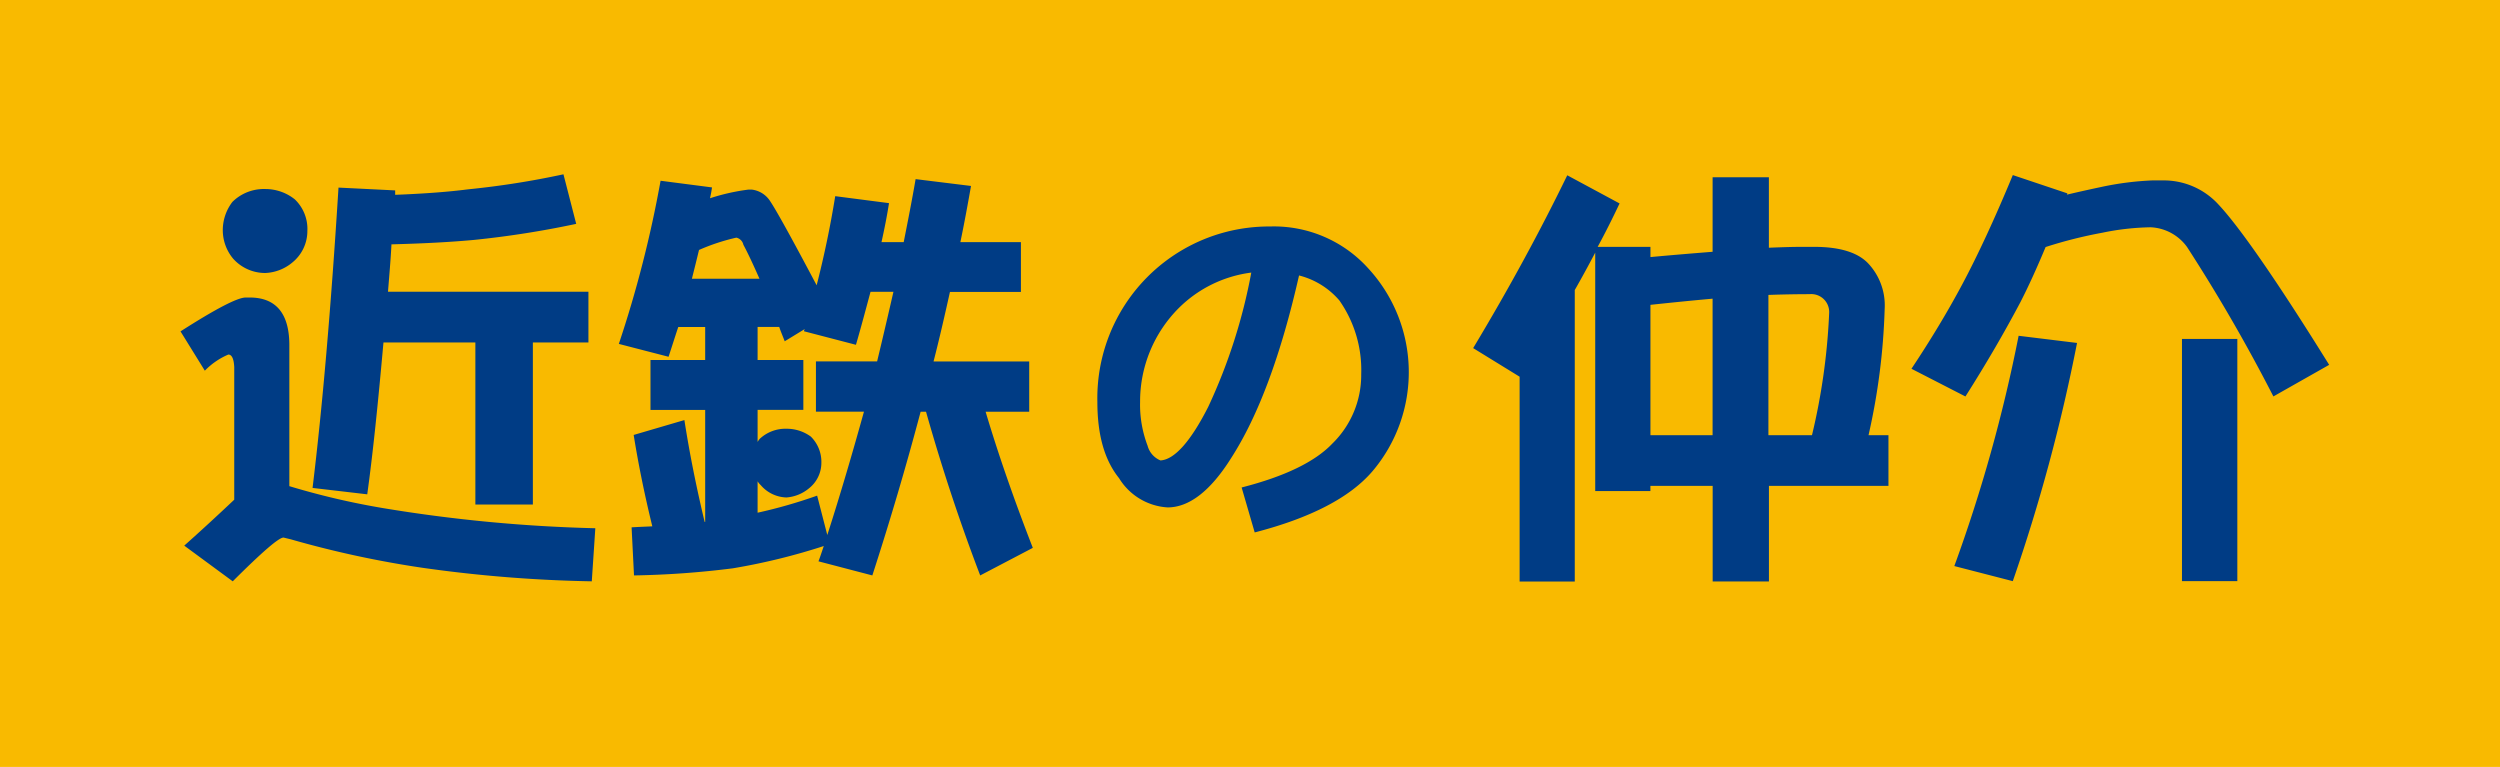
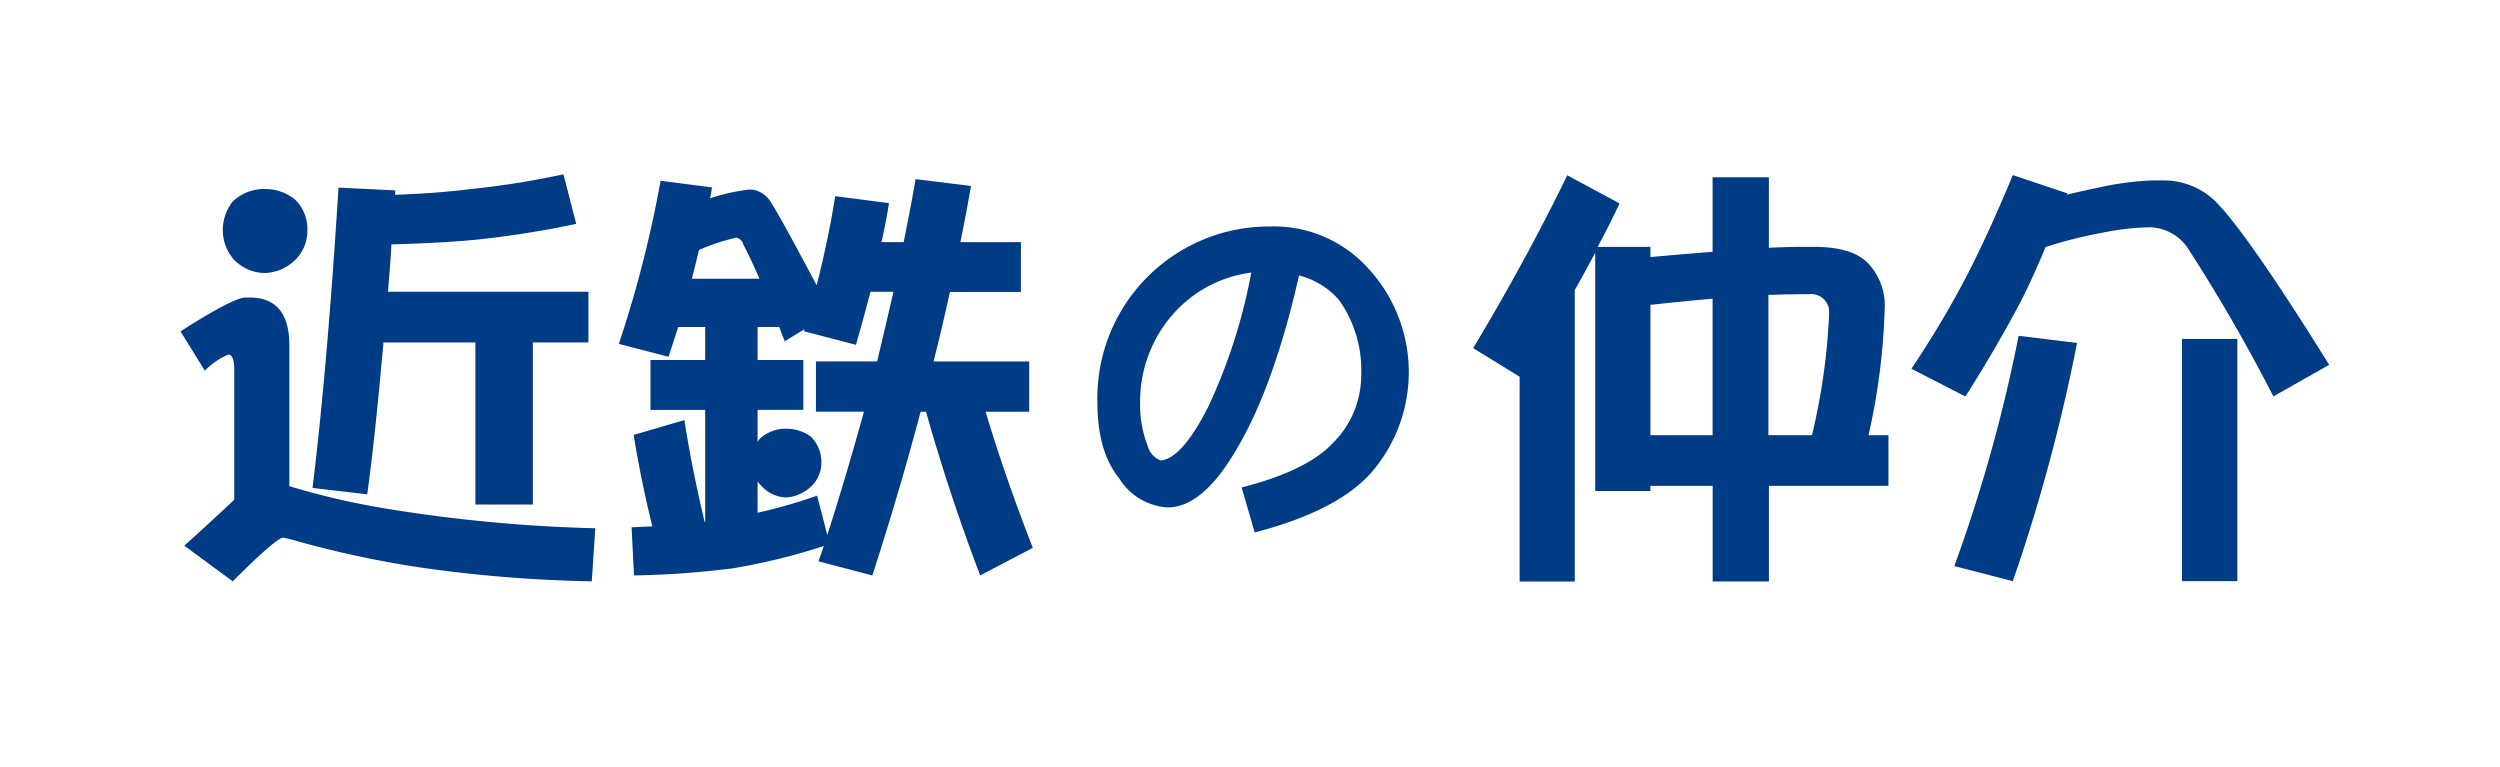
<svg xmlns="http://www.w3.org/2000/svg" id="グループ_231" data-name="グループ 231" width="251" height="77" viewBox="0 0 251 77" preserveAspectRatio="xMinYMid">
  <defs>
    <style>
      .cls-1 {
        fill: #f9ba00;
      }

      .cls-2 {
        fill: #003c85;
        fill-rule: evenodd;
      }
    </style>
  </defs>
-   <rect id="長方形_4" data-name="長方形 4" class="cls-1" width="251" height="77" />
  <path id="シェイプ_177" data-name="シェイプ 177" class="cls-2" d="M272.062,776.87c2.6,0,3.95,1.541,3.988,4.658V795.81a76.131,76.131,0,0,0,9.384,2.2,152.222,152.222,0,0,0,21.336,2.026l-0.355,5.329a137.558,137.558,0,0,1-16.979-1.356,101.749,101.749,0,0,1-13.227-2.857l-0.742-.181c-0.479,0-2.166,1.466-5.1,4.394l-4.869-3.583c1.549-1.379,3.235-2.928,5.02-4.612V783.862c-0.04-.841-0.243-1.265-0.592-1.265a7.2,7.2,0,0,0-2.361,1.62l-2.441-3.946c3.523-2.256,5.722-3.4,6.542-3.4h0.4m1.562-10.892a4.727,4.727,0,0,1,2.971,1.037,4.1,4.1,0,0,1,1.261,3.169,4.061,4.061,0,0,1-1.483,3.148,4.515,4.515,0,0,1-2.749,1.076,4.306,4.306,0,0,1-3.215-1.433,4.451,4.451,0,0,1-1.044-2.791,4.654,4.654,0,0,1,.965-2.914,4.485,4.485,0,0,1,3.294-1.292m29.944-1.476,1.279,4.973a95.9,95.9,0,0,1-10.215,1.607c-2.388.223-5.151,0.368-8.333,0.45-0.084,1.643-.229,3.231-0.348,4.757h20.123v5.094H300.5v16.272h-5.773V781.383H285.5c-0.552,6.183-1.076,11.266-1.628,15.247l-5.491-.642c0.978-8.009,1.851-18.083,2.605-30.154l5.689,0.282v0.443c2.958-.113,5.379-0.3,7.3-0.548A85.492,85.492,0,0,0,303.568,764.5Zm9.749,0.644,5.164,0.669c-0.046.347-.118,0.73-0.2,1.089a20.9,20.9,0,0,1,3.851-.869h0.348a2.546,2.546,0,0,1,1.836,1.156q0.925,1.37,4.672,8.451c0.762-2.978,1.385-5.97,1.864-8.948l5.4,0.7c-0.2,1.29-.459,2.583-0.754,3.913h2.23c0.42-2.126.834-4.212,1.195-6.324l5.563,0.686c-0.335,1.892-.676,3.761-1.069,5.638H349.5v5h-7.125c-0.519,2.334-1.05,4.662-1.648,6.986h9.606v5.047h-4.376q1.849,6.225,4.737,13.664l-5.282,2.768c-1.994-5.217-3.812-10.68-5.439-16.432H339.43q-2.156,8.127-4.847,16.432l-5.407-1.415c0.184-.486.354-1.011,0.531-1.536a63.354,63.354,0,0,1-9.132,2.237,90.116,90.116,0,0,1-9.921.714l-0.242-4.829c0.727-.045,1.423-0.067,2.08-0.1-0.814-3.326-1.425-6.388-1.871-9.176l5.092-1.493q0.756,4.876,2.034,10.225H317.8V788.154h-5.491v-5.012H317.8v-3.314h-2.7c-0.34,1-.643,1.988-0.977,2.992l-4.992-1.292a116.611,116.611,0,0,0,4.191-16.382m3.144,9.84h6.784c-0.585-1.332-1.122-2.494-1.614-3.412a0.929,0.929,0,0,0-.709-0.715,20.556,20.556,0,0,0-3.746,1.237c-0.23.955-.472,1.926-0.715,2.89m13.594,25.729c1.331-4.13,2.533-8.251,3.681-12.381H328.92v-5.047h6.142Q335.9,779.8,336.7,776.3h-2.3c-0.472,1.756-.945,3.542-1.463,5.318l-5.223-1.361a1.985,1.985,0,0,1,.079-0.22l-2.008,1.227c-0.19-.5-0.4-0.984-0.55-1.437h-2.172v3.314h4.593v5.012h-4.593v3.22a1.994,1.994,0,0,1,.215-0.313,3.772,3.772,0,0,1,2.684-1.013,4.078,4.078,0,0,1,2.448.789,3.565,3.565,0,0,1,1.056,2.638,3.262,3.262,0,0,1-1.233,2.545,3.994,3.994,0,0,1-2.271.927,3.521,3.521,0,0,1-2.585-1.241,1.663,1.663,0,0,1-.314-0.383v3.154a50.06,50.06,0,0,0,5.977-1.714Zm34.164-2.771a6.143,6.143,0,0,1-4.869-2.933c-1.489-1.851-2.179-4.4-2.179-7.658a17.237,17.237,0,0,1,17.342-17.614,12.751,12.751,0,0,1,9.841,4.19,15.385,15.385,0,0,1,.413,20.412q-3.394,3.938-11.8,6.115l-1.312-4.513c4.29-1.1,7.341-2.556,9.1-4.4a9.607,9.607,0,0,0,2.906-6.98,12.168,12.168,0,0,0-2.2-7.407,7.876,7.876,0,0,0-4.042-2.5c-1.811,7.994-4.087,14.083-6.8,18.309-2.086,3.333-4.239,4.98-6.4,4.98m8.411-23.578a12.576,12.576,0,0,0-7.27,3.546,13.27,13.27,0,0,0-3.9,9.441,11.575,11.575,0,0,0,.754,4.4,2.207,2.207,0,0,0,1.293,1.474c1.4-.085,3.024-1.888,4.8-5.393A55.7,55.7,0,0,0,372.63,774.366Zm31.723-9.766,5.248,2.825c-0.7,1.48-1.424,2.929-2.2,4.36h5.3v1.024c2.271-.211,4.364-0.38,6.24-0.532V764.8h5.649v7.072c1.286-.052,2.395-0.088,3.359-0.088h1.175c2.611,0,4.429.57,5.472,1.7a6.15,6.15,0,0,1,1.62,4.528,65.6,65.6,0,0,1-1.62,12.679h2v5.091h-12v9.6h-5.649v-9.6H412.7V796.3H407.16V772.366c-0.662,1.256-1.344,2.512-2.053,3.755v29.265H399.57V784.822l-4.665-2.872c3.667-6.1,6.79-11.879,9.448-17.35m8.351,26.094h6.24V776.988c-1.929.171-4.022,0.381-6.24,0.618v13.088m11.844-14.084v14.084h4.375a64.273,64.273,0,0,0,1.727-12.322,1.8,1.8,0,0,0-1.969-1.838C427.441,776.534,426.05,776.558,424.548,776.61Zm24.537-12.033,5.472,1.835a0.166,0.166,0,0,1-.045.133c1.213-.289,2.375-0.544,3.411-0.764a30.36,30.36,0,0,1,5.177-.668h1.2a7.431,7.431,0,0,1,5.439,2.425c2.079,2.213,5.819,7.573,11.109,16.092l-5.6,3.172a171.253,171.253,0,0,0-8.666-15,4.766,4.766,0,0,0-3.654-1.983,25.573,25.573,0,0,0-4.849.546,44.882,44.882,0,0,0-5.7,1.437c-0.9,2.158-1.738,3.993-2.538,5.55-1.563,2.955-3.393,6.115-5.512,9.454l-5.419-2.782c1.889-2.841,3.608-5.674,5.118-8.508s3.214-6.483,5.057-10.935m0.585,16.132,5.865,0.719a176.439,176.439,0,0,1-6.45,23.916l-5.871-1.516a154.681,154.681,0,0,0,6.456-23.119m16.4,0.318h5.558v24.317h-5.558V781.027Z" transform="translate(-247 -747)" />
</svg>